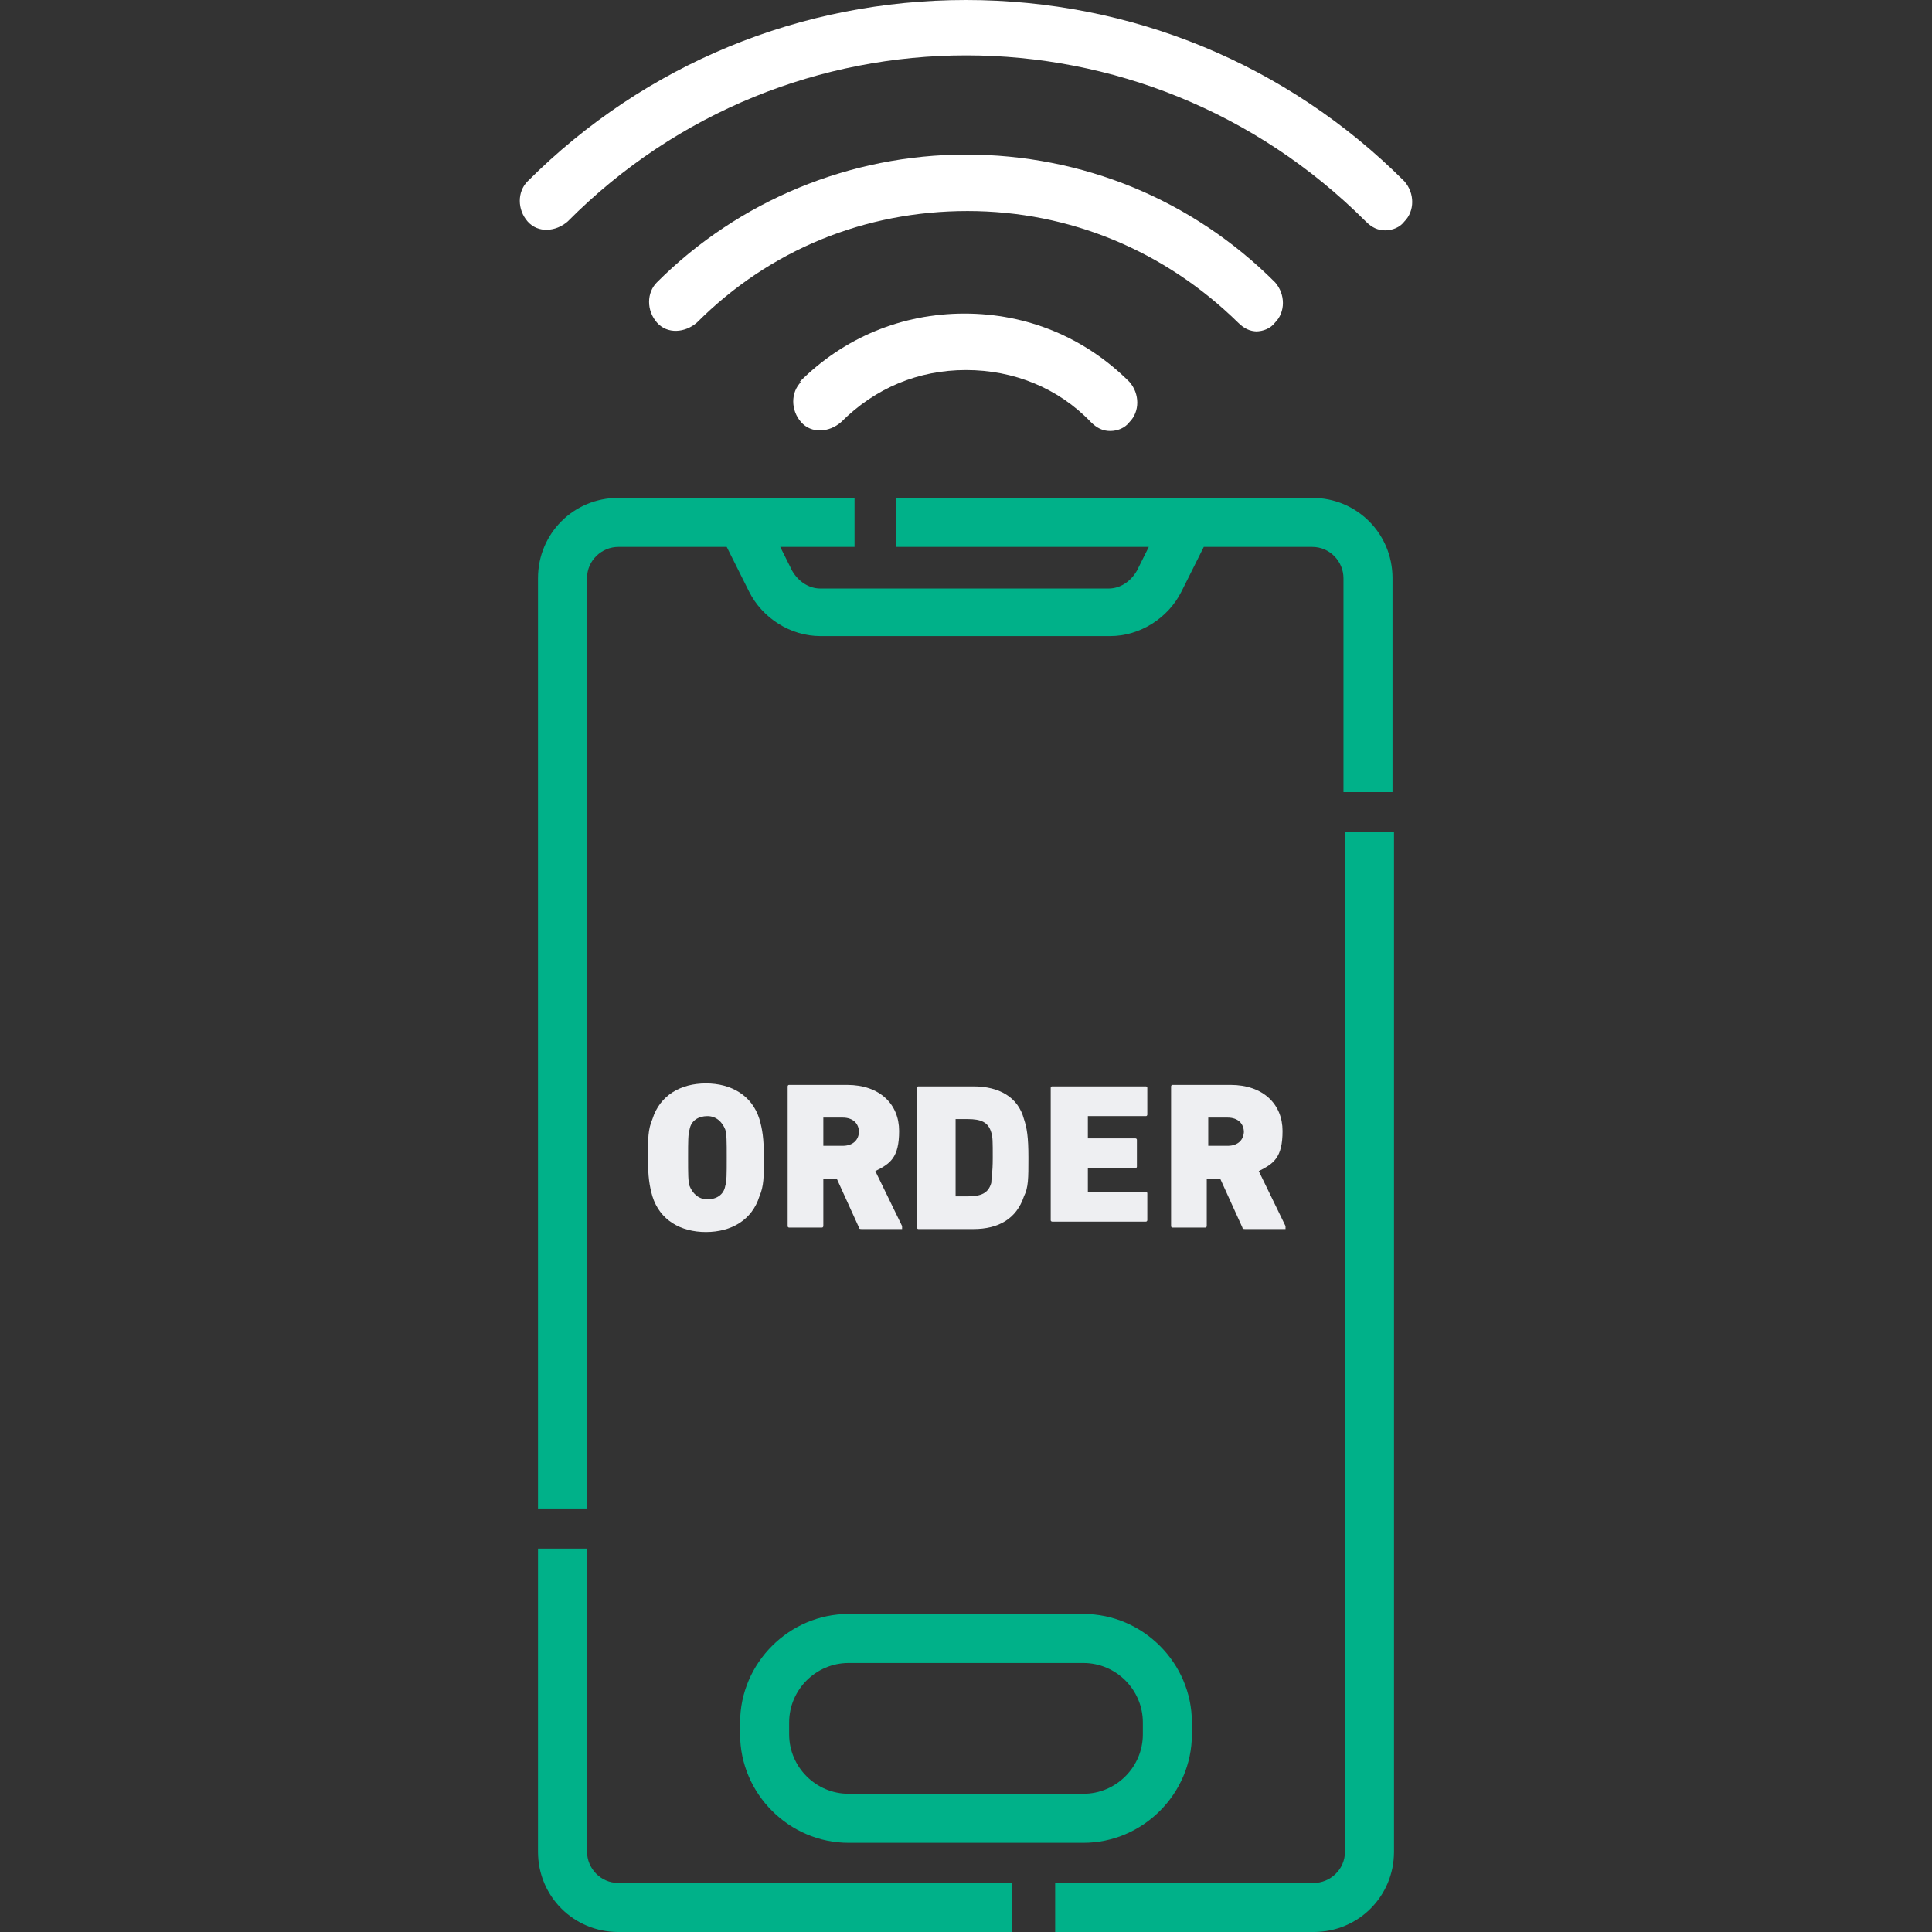
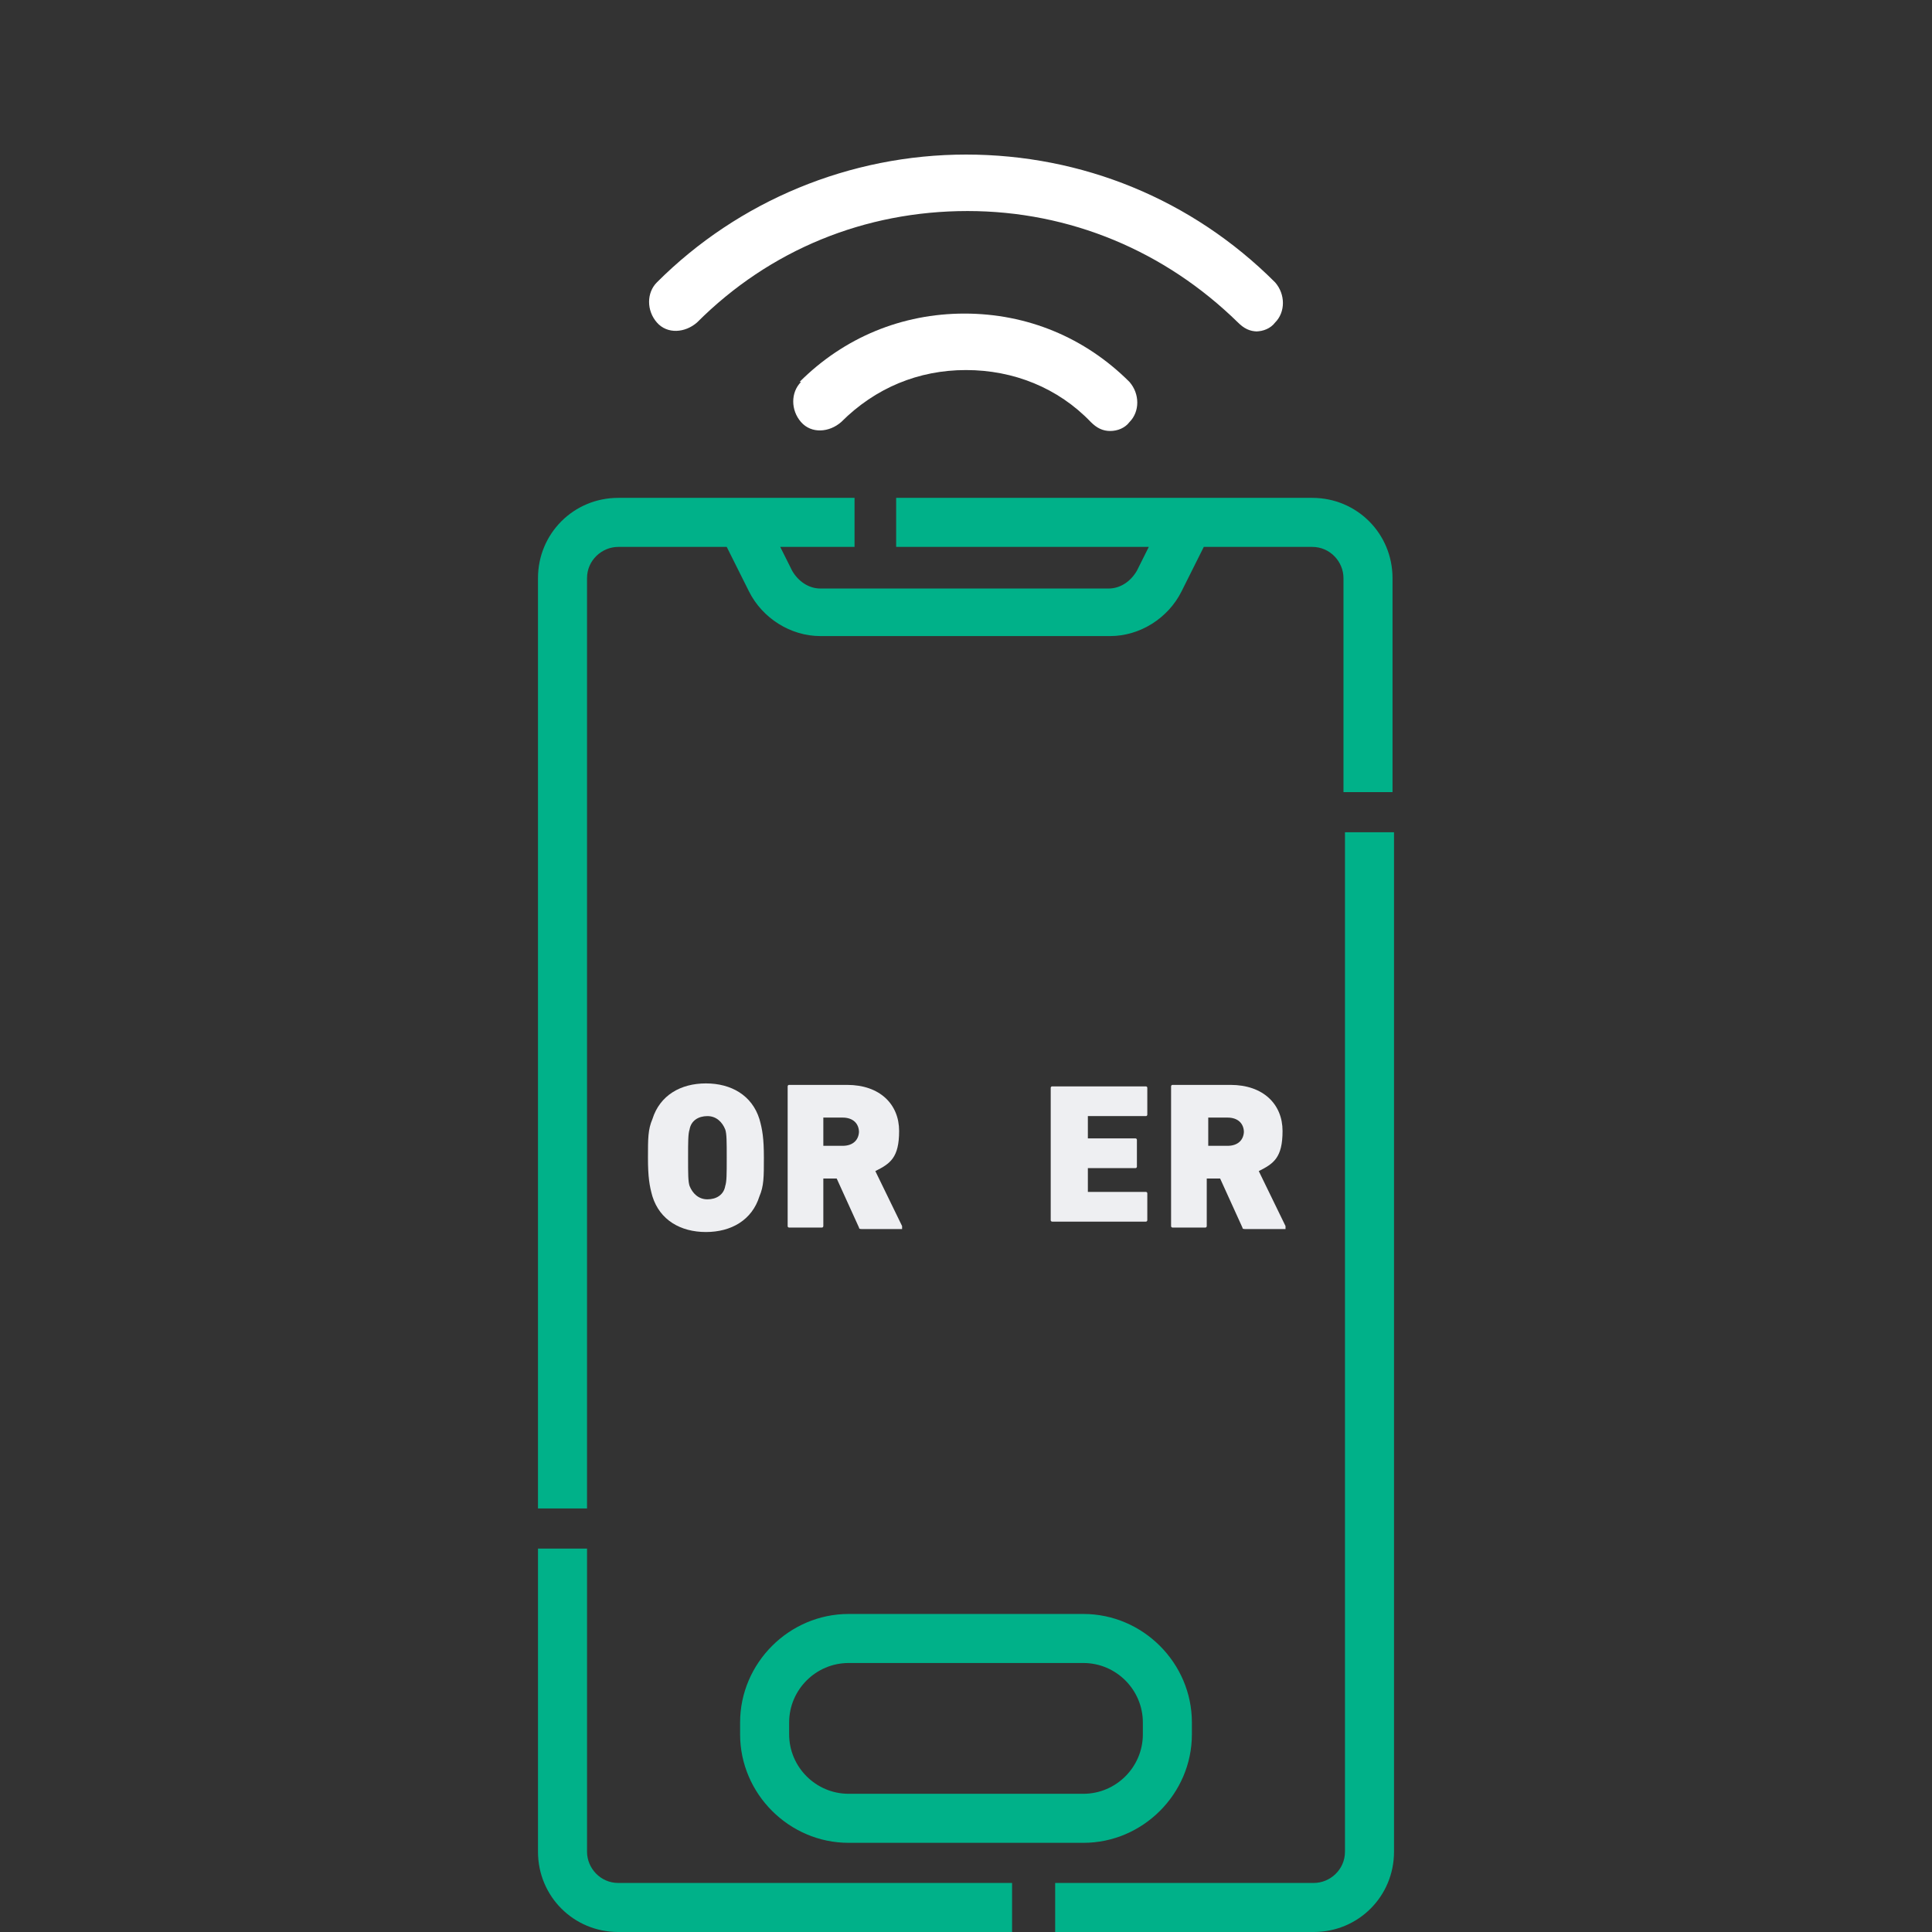
<svg xmlns="http://www.w3.org/2000/svg" id="Layer_1" version="1.1" viewBox="0 0 130 130">
  <rect x="0" y="0" width="130" height="130" fill="#333333" stroke="none" />
  <defs>
    <style>
      .st0 {
        fill: #00b189;
      }

      .st1 {
        fill: #eeeff2;
      }

      .st2 {
        fill: #fff;
      }
    </style>
  </defs>
  <path class="st0" d="M49.8,116.7c0,4,3.3,7.3,7.3,7.3h15.8c4,0,7.3-3.3,7.3-7.3v-.8c0-4-3.3-7.3-7.3-7.3h-15.8c-4,0-7.3,3.3-7.3,7.3,0,0,0,.8,0,.8ZM53.1,116.7v-.8c0-2.2,1.8-4,4-4h15.8c2.2,0,4,1.8,4,4v.8c0,2.2-1.8,4-4,4h-15.8c-2.2,0-4-1.8-4-4Z" />
  <path class="st0" d="M39.5,124.6v-20.4h-3.3v20.4c0,3,2.4,5.4,5.4,5.4h26.5v-3.3h-26.5c-1.2,0-2.1-1-2.1-2.1h0Z" />
  <path class="st0" d="M90.5,124.6c0,1.2-1,2.1-2.1,2.1h-17.4v3.3h17.4c3,0,5.4-2.4,5.4-5.4V56h-3.3v68.6Z" />
  <path class="st0" d="M88.3,33.5h-28v3.3h17l-.8,1.6c-.4.7-1.1,1.2-1.9,1.2h-19.4c-.8,0-1.5-.5-1.9-1.2l-.8-1.6h5v-3.3h-15.9c-3,0-5.4,2.4-5.4,5.4v62.6h3.3v-62.6c0-1.2,1-2.1,2.1-2.1h7.3l1.5,3c.9,1.8,2.8,3,4.8,3h19.5c2,0,3.9-1.2,4.8-3l1.5-3h7.3c1.2,0,2.1,1,2.1,2.1v14.4h3.3v-14.4c0-3-2.4-5.4-5.4-5.4Z" />
  <path class="st2" d="M84.5,22.3c.5,0,1-.2,1.3-.6.7-.7.7-1.9,0-2.7-5.6-5.6-13-8.6-20.8-8.6s-15.3,3.1-20.8,8.6c-.7.7-.7,1.9,0,2.7s1.9.7,2.7,0c4.9-4.9,11.3-7.5,18.2-7.5s13.3,2.7,18.2,7.5c.4.4.8.6,1.3.6h0Z" />
-   <path class="st2" d="M65,0c-11.1,0-21.6,4.3-29.5,12.2-.7.7-.7,1.9,0,2.7s1.9.7,2.7,0C53,0,77,0,91.9,14.9c.4.4.8.6,1.3.6s1-.2,1.3-.6c.7-.7.7-1.9,0-2.7-7.9-7.9-18.4-12.2-29.5-12.2Z" />
  <path class="st2" d="M53.9,25.7c-.7.7-.7,1.9,0,2.7s1.9.7,2.7,0c2.3-2.3,5.2-3.5,8.4-3.5s6.2,1.2,8.4,3.5c.4.4.8.6,1.3.6s1-.2,1.3-.6c.7-.7.7-1.9,0-2.7-3-3-6.9-4.6-11.1-4.6s-8.1,1.6-11.1,4.6h0Z" />
  <g>
    <path class="st1" d="M43.9,80.5c-.2-.7-.3-1.3-.3-2.6s0-1.9.3-2.6c.5-1.6,1.9-2.4,3.6-2.4s3.1.8,3.6,2.4c.2.7.3,1.3.3,2.6s0,1.9-.3,2.6c-.5,1.6-1.9,2.4-3.6,2.4s-3.1-.8-3.6-2.4ZM48.8,79.8c.1-.3.1-.8.1-1.9s0-1.6-.1-1.9c-.2-.5-.6-.9-1.2-.9s-1.1.3-1.2.9c-.1.3-.1.8-.1,1.9s0,1.6.1,1.9c.2.5.6.9,1.2.9s1.1-.3,1.2-.9Z" />
    <path class="st1" d="M58,82.7c-.1,0-.2,0-.2-.1l-1.5-3.3h-.9c0,0,0,0,0,0v3.2c0,0,0,.1-.1.1h-2.2c0,0-.1,0-.1-.1v-9.4c0,0,0-.1.1-.1h3.9c2.2,0,3.5,1.3,3.5,3.1s-.6,2.2-1.6,2.7l1.8,3.7c0,0,0,.2,0,.2h-2.5ZM57.8,76.2c0-.6-.4-1-1.1-1h-1.3c0,0,0,0,0,0v1.9c0,0,0,0,0,0h1.3c.7,0,1.1-.4,1.1-1Z" />
-     <path class="st1" d="M61.7,73.2c0,0,0-.1.1-.1h3.7c1.7,0,3,.7,3.4,2.2.2.6.3,1.2.3,2.6s0,2-.3,2.6c-.5,1.5-1.7,2.2-3.4,2.2h-3.7c0,0-.1,0-.1-.1,0,0,0-9.4,0-9.4ZM64.3,80.5h.8c.9,0,1.4-.2,1.6-.9,0-.3.1-.6.1-1.7s0-1.4-.1-1.7c-.2-.7-.7-.9-1.6-.9h-.8c0,0,0,0,0,0v5.1c0,0,0,0,0,0Z" />
    <path class="st1" d="M70.7,73.2c0,0,0-.1.1-.1h6.3c0,0,.1,0,.1.1v1.8c0,0,0,.1-.1.1h-3.9c0,0,0,0,0,0v1.5c0,0,0,0,0,0h3.2c0,0,.1,0,.1.1v1.8c0,0,0,.1-.1.1h-3.2c0,0,0,0,0,0v1.6c0,0,0,0,0,0h3.9c0,0,.1,0,.1.1v1.8c0,0,0,.1-.1.1h-6.3c0,0-.1,0-.1-.1v-9.4h0Z" />
    <path class="st1" d="M83.8,82.7c-.1,0-.2,0-.2-.1l-1.5-3.3h-.9c0,0,0,0,0,0v3.2c0,0,0,.1-.1.1h-2.2c0,0-.1,0-.1-.1v-9.4c0,0,0-.1.1-.1h3.9c2.2,0,3.5,1.3,3.5,3.1s-.6,2.2-1.6,2.7l1.8,3.7c0,0,0,.2,0,.2h-2.5ZM83.7,76.2c0-.6-.4-1-1.1-1h-1.3c0,0,0,0,0,0v1.9c0,0,0,0,0,0h1.3c.7,0,1.1-.4,1.1-1Z" />
  </g>
</svg>